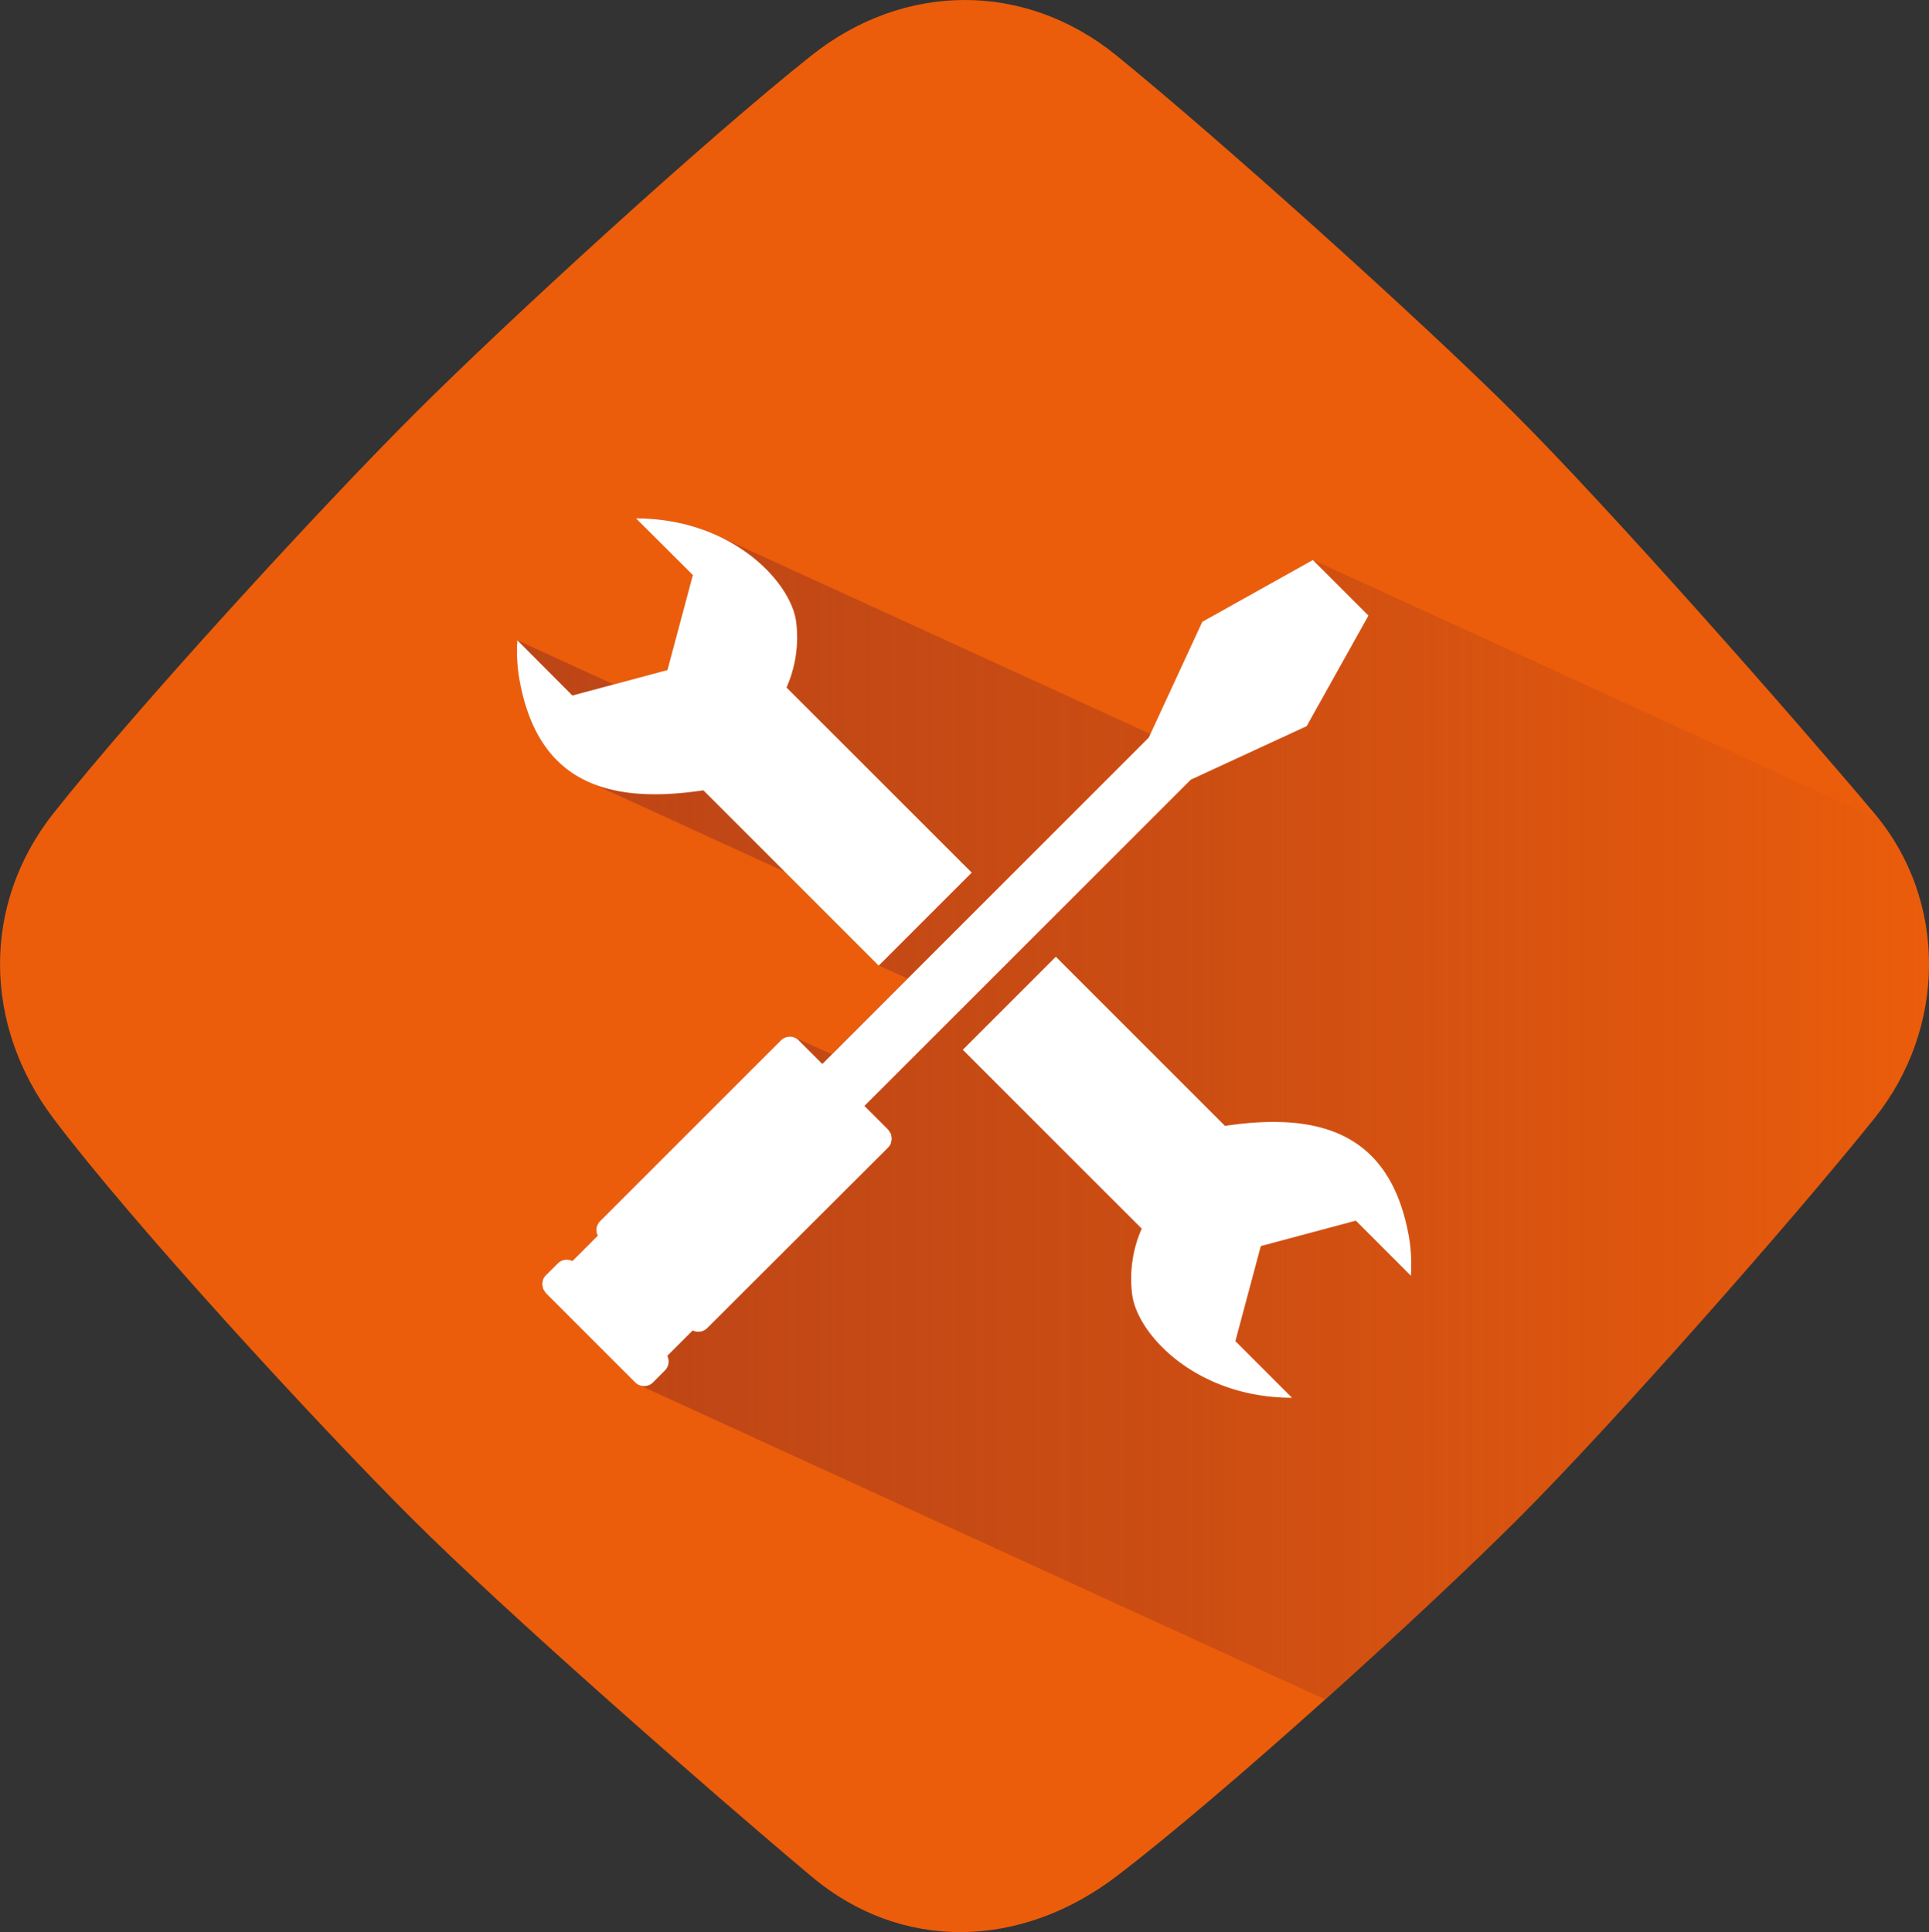
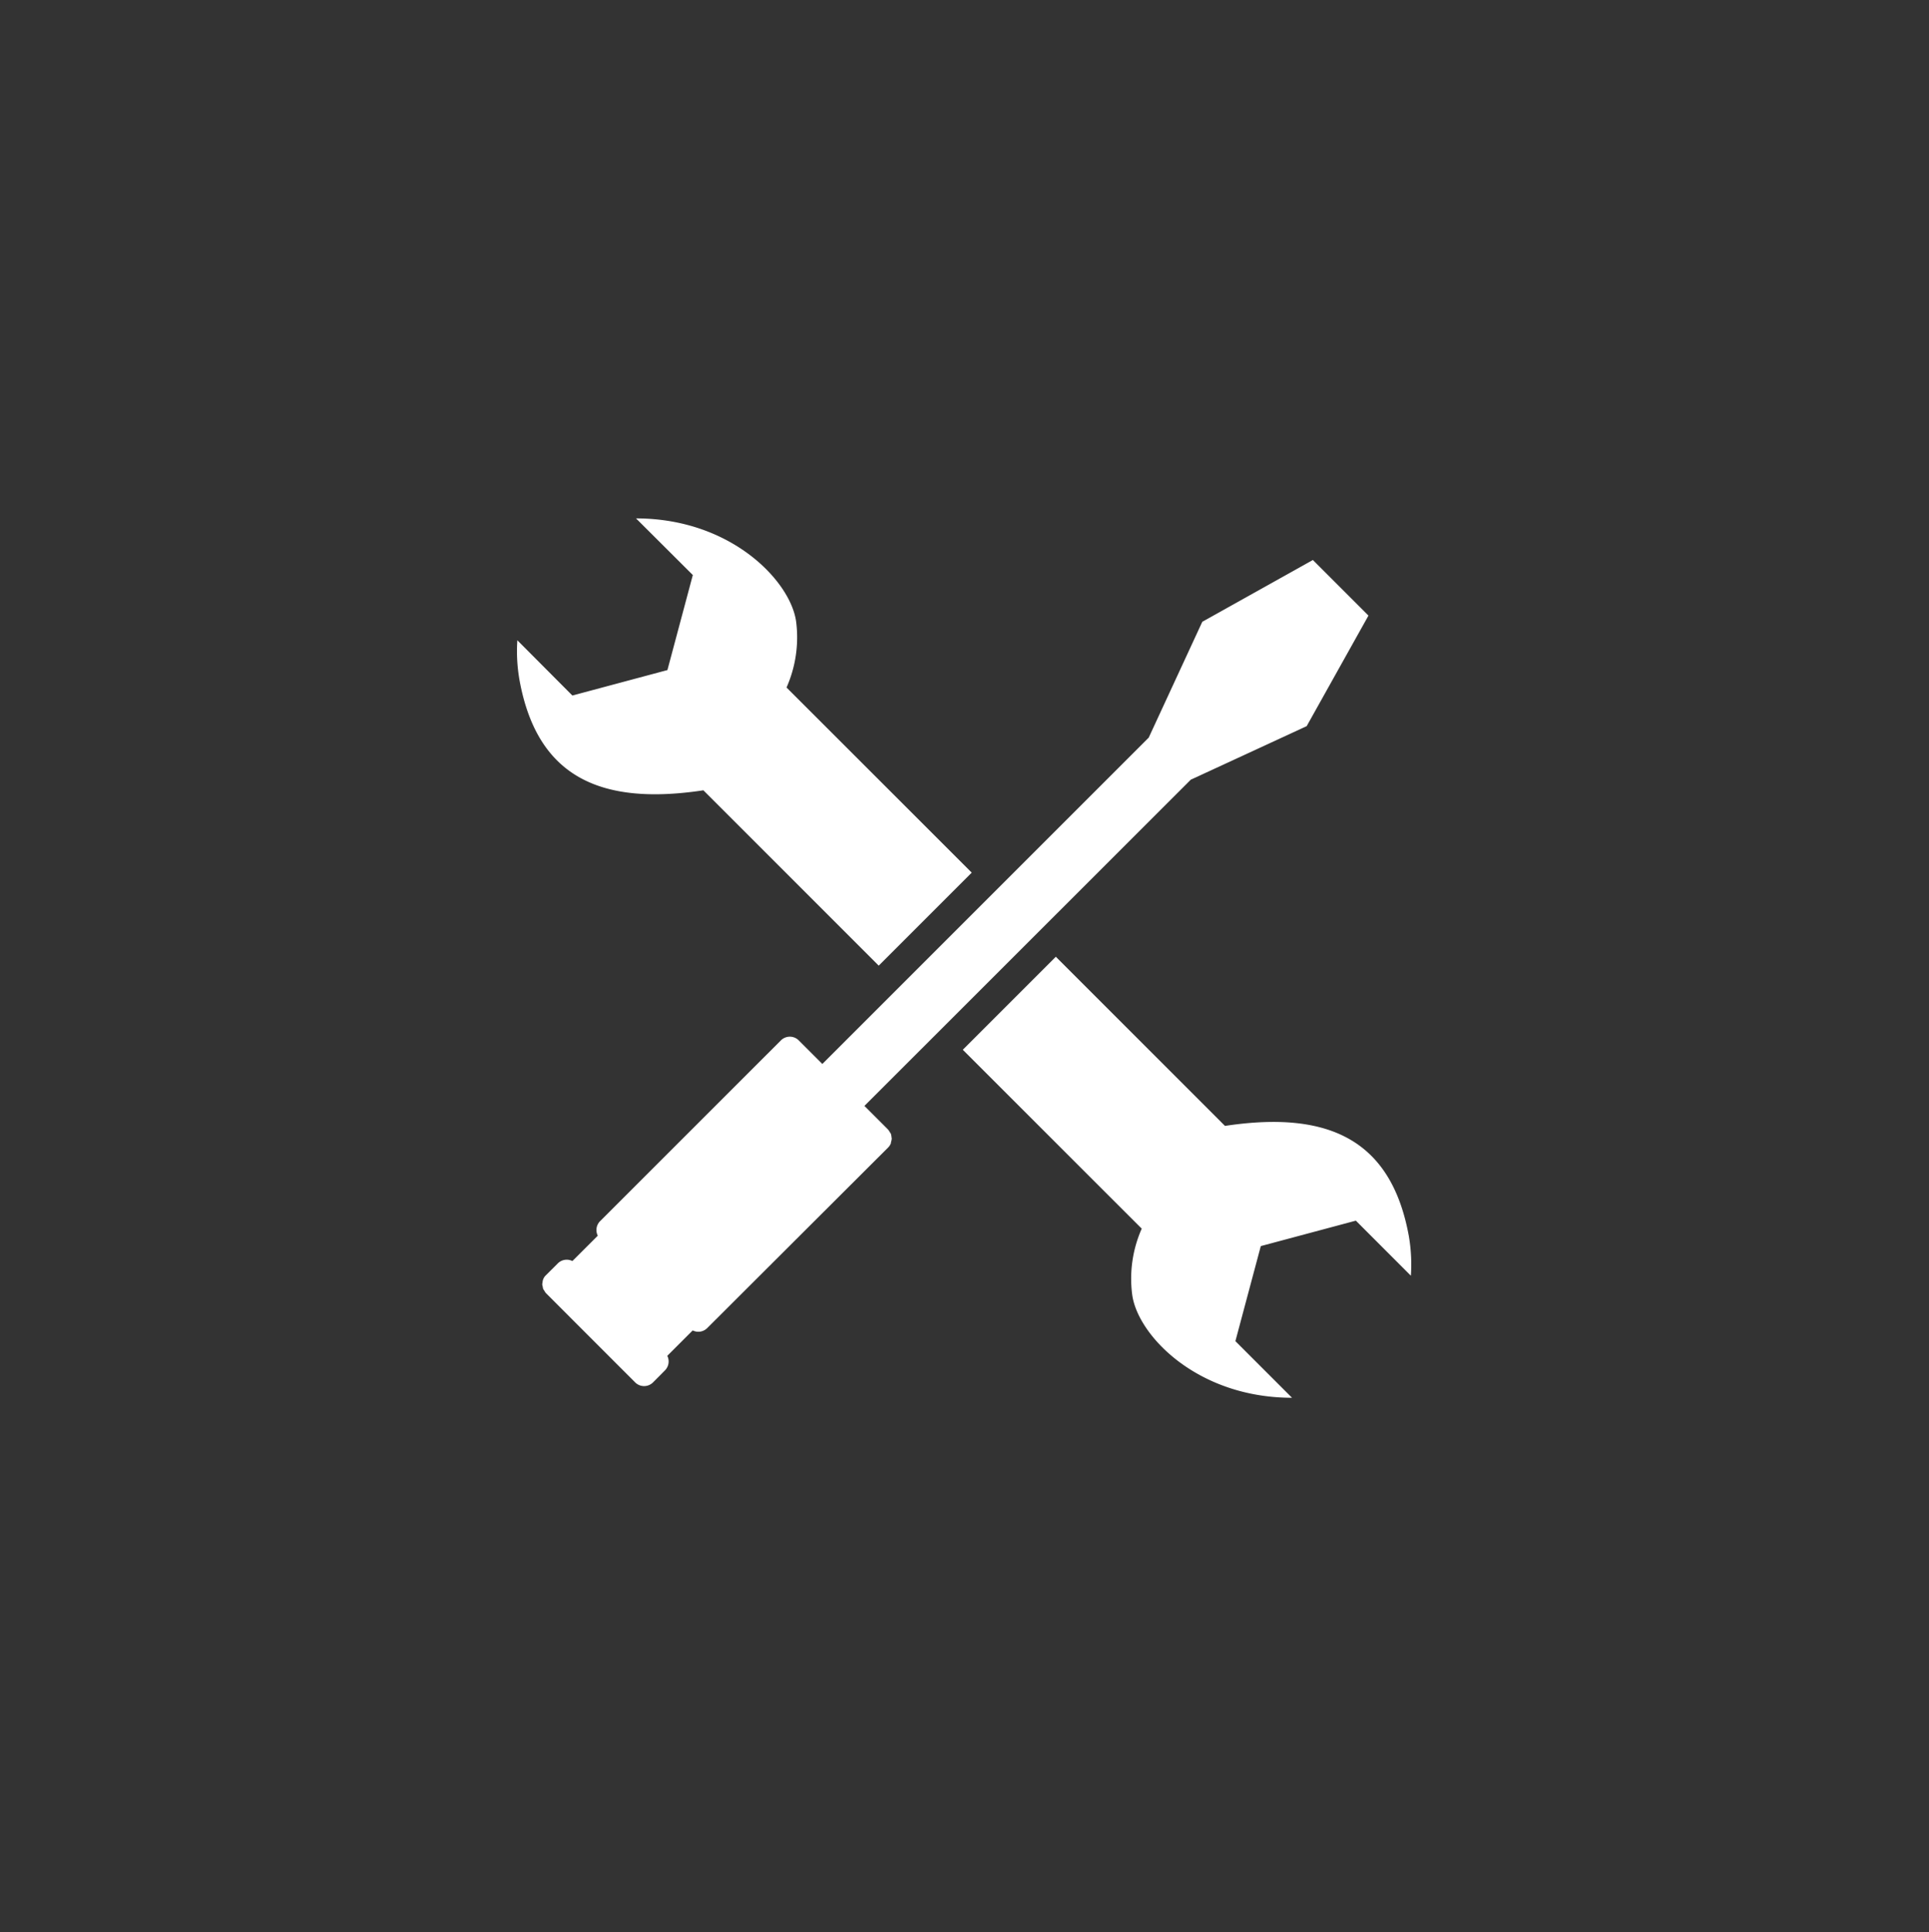
<svg xmlns="http://www.w3.org/2000/svg" id="Ebene_1" data-name="Ebene 1" viewBox="0 0 446.51 447.25">
  <rect x="0" y="0" width="446.51" height="447.25" fill="#333333" stroke="none" />
  <defs>
    <style>.cls-1{fill:#eb5d0b;}.cls-2{fill:url(#gradient_orange);}.cls-3{fill:#fff;}</style>
    <linearGradient id="gradient_orange" y1="223.63" x2="448.82" y2="223.63" gradientUnits="userSpaceOnUse">
      <stop offset="0" stop-color="#ba4417" />
      <stop offset="0.15" stop-color="#ba4417" stop-opacity="0.98" />
      <stop offset="0.3" stop-color="#ba4417" stop-opacity="0.91" />
      <stop offset="0.44" stop-color="#ba4417" stop-opacity="0.81" />
      <stop offset="0.59" stop-color="#ba4417" stop-opacity="0.66" />
      <stop offset="0.73" stop-color="#ba4417" stop-opacity="0.46" />
      <stop offset="0.88" stop-color="#ba4417" stop-opacity="0.23" />
      <stop offset="1" stop-color="#ba4417" stop-opacity="0" />
    </linearGradient>
  </defs>
  <title>XLR_SVG</title>
  <g id="easy_installation" data-name="easy installation">
-     <path class="cls-1" d="M258.46,12.87c24,19.54,70.18,61,92.08,82.85s63.23,68.71,83.29,92.51c17.11,20.31,16.72,49.9,0,70.71-19.38,24.12-60.39,70.56-82.26,92.44-22,22-68.3,64-93.1,82.93-22.14,16.86-49.75,17.65-70.71,0-23.81-20-70.71-61.08-92.72-83.09s-64-67.57-82.65-92.28c-16.32-21.6-16.71-49.61,0-70.71C31.74,163.8,73.92,117.77,96,95.74c21.87-21.86,67.58-63.64,91.79-82.87C209.1-4.09,237.11-4.49,258.46,12.87Z" />
    <g id="shadow">
-       <path class="cls-2" d="M435,189.68,303.89,129.6h0L278.3,143.9l-12,26L166.07,124h0a44.75,44.75,0,0,0-18.85-4l13.11,13.11-5.88,22L142,158.4l-22.25-10.2h0a38.36,38.36,0,0,0,.5,9.22c2.22,12.17,7.55,19.64,15.64,23.4v0l45.83,21,21.68,21.68h0l6.64,3-17.52,17.52L184,240.2h0a2.91,2.91,0,0,0-3.24.6l-41.85,41.84a2.91,2.91,0,0,0-.54,3.37l-5.88,5.87a2.92,2.92,0,0,0-3.37.54l-2.76,2.75a2.45,2.45,0,0,0-.78,1.7,2.57,2.57,0,0,0-.07.37,2.9,2.9,0,0,0,.12.58,2.77,2.77,0,0,0,.1.52,3.06,3.06,0,0,0,.26.39,2.9,2.9,0,0,0,.38.58L147,320a2.9,2.9,0,0,0,.79.55h0l159,72.85c17.17-15.41,33.93-31.13,44.8-42,21.87-21.88,62.89-68.32,82.26-92.44C450.15,238.62,450.9,209.93,435,189.68Z" />
-     </g>
+       </g>
    <g id="DIY_Installation" data-name="DIY Installation">
      <path class="cls-3" d="M206.23,264.42c0,.06,0,.13,0,.2a2.94,2.94,0,0,1-.64,1L163.7,307.43a2.91,2.91,0,0,1-3.36.54l-5.88,5.88a2.93,2.93,0,0,1-.54,3.37L151.16,320a2.93,2.93,0,0,1-4.14,0l-20.65-20.66a2.9,2.9,0,0,1-.38-.58,3.06,3.06,0,0,1-.26-.39,2.77,2.77,0,0,1-.1-.52,2.9,2.9,0,0,1-.12-.58,2.58,2.58,0,0,1,.07-.37,2.45,2.45,0,0,1,.78-1.7l2.76-2.75a2.92,2.92,0,0,1,3.37-.54l5.88-5.87a2.91,2.91,0,0,1,.54-3.37l41.85-41.84a2.92,2.92,0,0,1,4.13,0l5.46,5.46,75.55-75.55,12.4-26.81,25.59-14.3,12.87,12.87-14.3,25.59-26.82,12.39L200.09,256l5.46,5.46a2.71,2.71,0,0,1,.39.58,2.42,2.42,0,0,1,.26.39,2.83,2.83,0,0,1,.16.84,2.58,2.58,0,0,1,.05.26A2.88,2.88,0,0,1,206.23,264.42Z" />
      <path class="cls-3" d="M119.75,148.21,132.49,161l22-5.89,5.88-22L147.22,120c22,0,35.77,14.52,37.06,23.88a28.67,28.67,0,0,1-2.22,15.27l11.42,11.41h0L224.93,202,203.4,223.53l-40.59-40.59-.45.07c-23.21,3.39-38-3-42.11-25.58A38.36,38.36,0,0,1,119.75,148.21Z" />
      <path class="cls-3" d="M326.58,295.31l-12.74-12.75-22,5.89-5.88,22,13.11,13.11c-22,0-35.77-14.52-37-23.89a28.63,28.63,0,0,1,2.21-15.26L252.86,273h0l-30-30,21.53-21.53,39.16,39.16.45-.07c23.22-3.39,38,3,42.11,25.59A38.69,38.69,0,0,1,326.58,295.31Z" />
    </g>
  </g>
</svg>